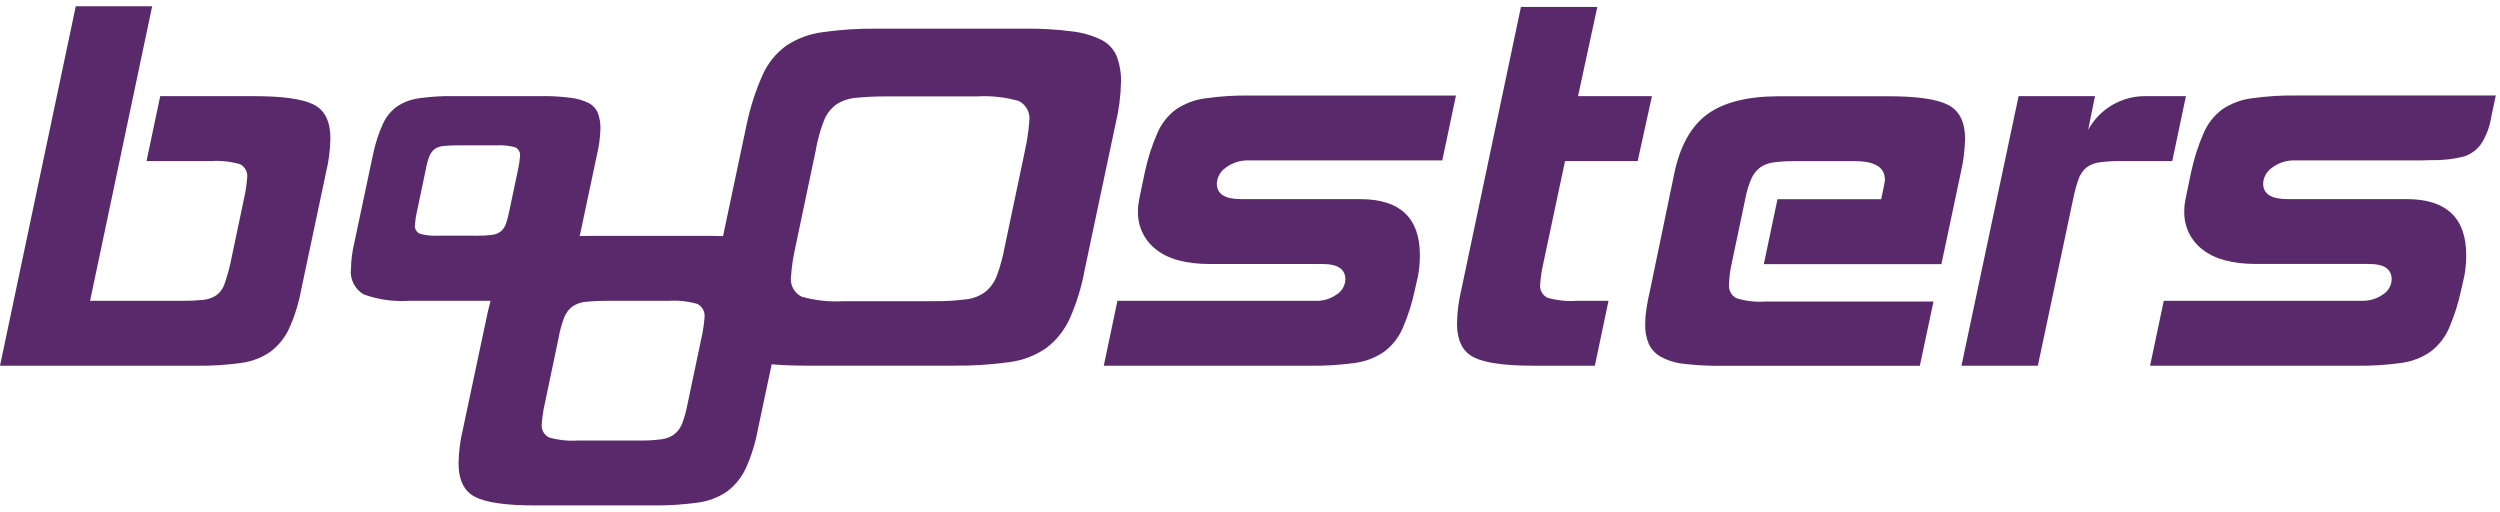
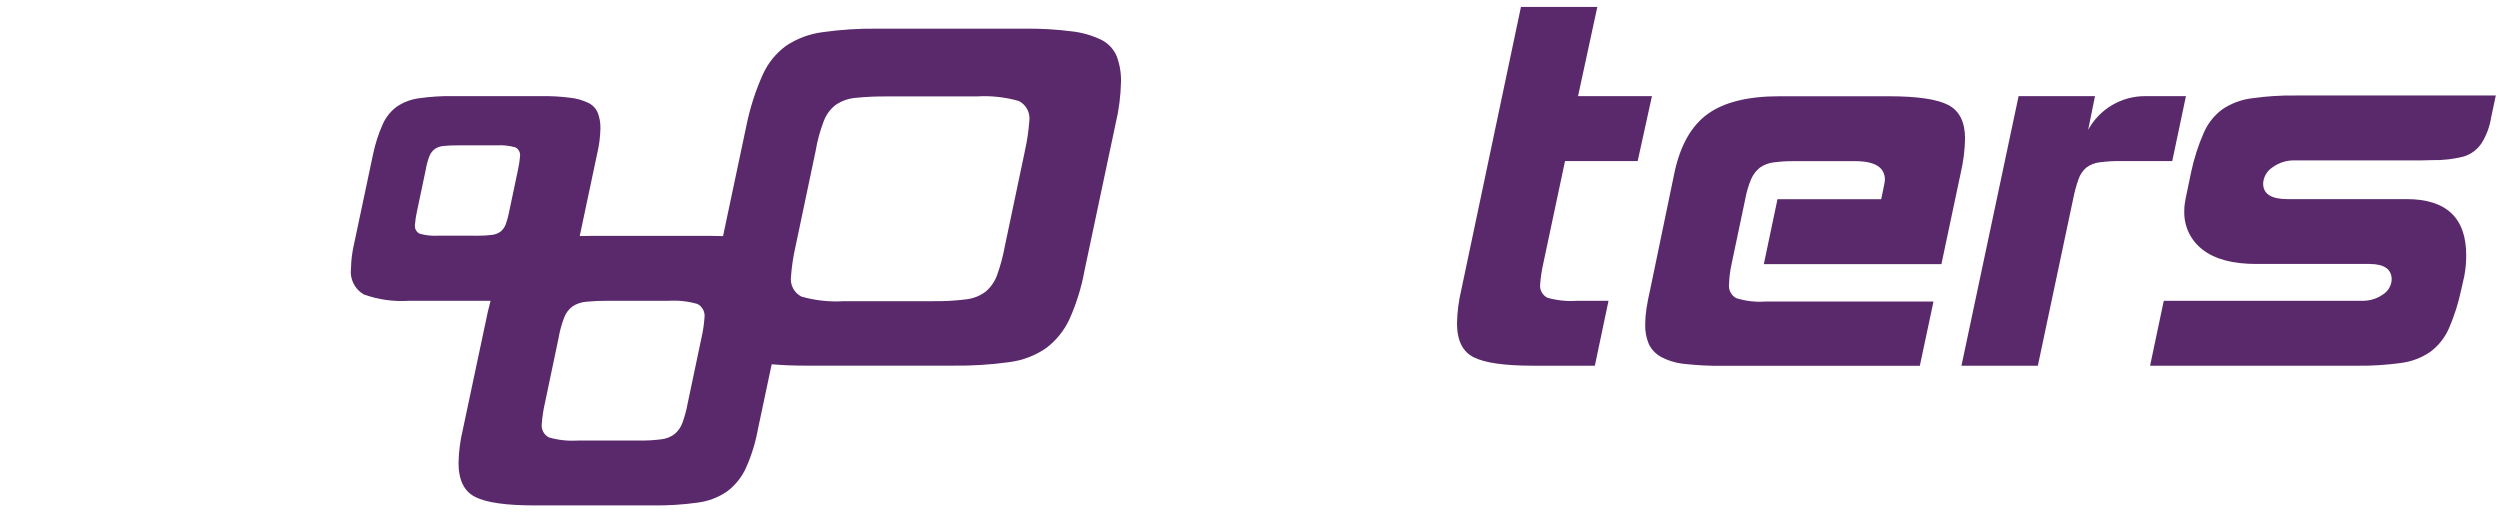
<svg xmlns="http://www.w3.org/2000/svg" width="298" height="61" viewBox="0 0 298 61" fill="none">
-   <path d="M35.905 34.52C35.615 36.123 35.13 37.684 34.461 39.169C33.958 40.255 33.196 41.2 32.241 41.921C31.205 42.638 30.012 43.097 28.762 43.259C27.008 43.505 25.239 43.617 23.468 43.594H0L9.031 0.75H18.137L10.737 35.858H21.617C22.47 35.868 23.322 35.832 24.171 35.75C24.753 35.704 25.313 35.512 25.8 35.19C26.249 34.851 26.584 34.384 26.762 33.85C27.043 33.047 27.277 32.227 27.462 31.396L29.09 23.66C29.276 22.852 29.4 22.032 29.46 21.205C29.506 20.878 29.448 20.544 29.296 20.251C29.143 19.958 28.903 19.72 28.609 19.569C27.491 19.25 26.326 19.124 25.166 19.197H17.466L19.1 11.461H30.279C33.684 11.461 36.053 11.794 37.386 12.461C38.719 13.128 39.385 14.479 39.386 16.515C39.359 17.869 39.185 19.216 38.867 20.532L35.905 34.52Z" fill="#5A296C" />
  <path d="M133.115 6.718C132.768 5.873 132.129 5.18 131.315 4.765C130.209 4.228 129.02 3.882 127.799 3.742C125.927 3.502 124.041 3.393 122.154 3.417H104.566C102.384 3.39 100.203 3.53 98.042 3.836C96.487 4.038 94.999 4.594 93.693 5.463C92.485 6.35 91.528 7.536 90.917 8.904C90.076 10.783 89.439 12.746 89.017 14.761L86.187 28.142C85.698 28.127 85.187 28.116 84.642 28.116H70.577C70.066 28.116 69.575 28.123 69.104 28.137L71.177 18.349C71.418 17.35 71.55 16.327 71.571 15.299C71.586 14.673 71.481 14.05 71.261 13.464C71.049 12.949 70.658 12.528 70.161 12.278C69.489 11.952 68.767 11.742 68.025 11.657C66.888 11.51 65.742 11.443 64.596 11.457H53.919C52.594 11.44 51.269 11.525 49.957 11.711C49.013 11.834 48.109 12.172 47.316 12.699C46.582 13.238 46.001 13.958 45.63 14.789C45.119 15.931 44.733 17.125 44.477 18.349L42.229 28.965C41.988 29.964 41.856 30.986 41.836 32.014C41.758 32.62 41.86 33.235 42.13 33.782C42.4 34.33 42.826 34.785 43.354 35.092C45.082 35.717 46.921 35.977 48.754 35.854H58.475C58.361 36.279 58.25 36.723 58.142 37.191L55.177 51.175C54.858 52.491 54.684 53.838 54.658 55.192C54.658 57.225 55.325 58.577 56.658 59.246C57.991 59.915 60.361 60.249 63.766 60.246H77.83C79.613 60.269 81.395 60.157 83.161 59.911C84.424 59.754 85.63 59.295 86.678 58.573C87.633 57.852 88.396 56.907 88.899 55.821C89.568 54.336 90.052 52.775 90.342 51.172L91.984 43.421C93.177 43.528 94.529 43.585 96.054 43.585H113.637C115.865 43.613 118.092 43.473 120.299 43.166C121.879 42.97 123.388 42.396 124.699 41.493C125.893 40.592 126.846 39.411 127.476 38.054C128.309 36.197 128.914 34.246 129.276 32.243L132.976 14.763C133.373 13.118 133.591 11.434 133.624 9.742C133.649 8.711 133.476 7.686 133.115 6.72V6.718ZM52.234 28.092C51.485 28.14 50.733 28.058 50.011 27.852C49.821 27.755 49.666 27.601 49.567 27.411C49.469 27.222 49.432 27.006 49.462 26.795C49.501 26.261 49.581 25.731 49.701 25.209L50.753 20.209C50.843 19.667 50.988 19.136 51.183 18.623C51.312 18.279 51.536 17.98 51.829 17.759C52.143 17.551 52.505 17.427 52.881 17.399C53.429 17.345 53.979 17.321 54.53 17.327H59.215C59.964 17.28 60.716 17.361 61.438 17.567C61.628 17.664 61.783 17.818 61.882 18.008C61.98 18.197 62.017 18.413 61.988 18.624C61.948 19.158 61.868 19.688 61.749 20.21L60.697 25.21C60.603 25.725 60.467 26.231 60.29 26.724C60.168 27.059 59.962 27.357 59.69 27.588C59.391 27.814 59.036 27.955 58.663 27.996C58.084 28.07 57.5 28.104 56.916 28.096L52.234 28.092ZM83.605 40.318L81.977 48.051C81.832 48.848 81.622 49.632 81.348 50.394C81.161 50.913 80.842 51.375 80.421 51.732C79.958 52.083 79.408 52.302 78.83 52.365C77.935 52.478 77.032 52.527 76.13 52.513H68.877C67.717 52.587 66.552 52.461 65.434 52.142C65.139 51.992 64.899 51.753 64.746 51.46C64.594 51.166 64.536 50.833 64.582 50.505C64.642 49.679 64.767 48.858 64.953 48.051L66.577 40.318C66.718 39.48 66.941 38.658 67.244 37.864C67.442 37.331 67.79 36.867 68.244 36.525C68.731 36.204 69.291 36.012 69.872 35.967C70.721 35.885 71.573 35.848 72.426 35.856H79.677C80.837 35.783 82.002 35.909 83.12 36.227C83.415 36.377 83.656 36.614 83.809 36.907C83.963 37.2 84.021 37.533 83.977 37.861C83.916 38.687 83.793 39.508 83.607 40.315L83.605 40.318ZM122.158 18.034L119.773 29.363C119.562 30.531 119.254 31.679 118.851 32.795C118.578 33.556 118.111 34.232 117.495 34.756C116.817 35.27 116.011 35.59 115.165 35.682C113.853 35.848 112.53 35.92 111.208 35.899H100.577C98.878 36.006 97.172 35.822 95.535 35.355C95.103 35.135 94.751 34.785 94.527 34.355C94.304 33.924 94.22 33.435 94.288 32.955C94.376 31.744 94.557 30.543 94.83 29.36L97.215 18.031C97.419 16.803 97.746 15.599 98.191 14.436C98.482 13.656 98.989 12.976 99.654 12.475C100.367 12.004 101.187 11.723 102.039 11.658C103.282 11.537 104.53 11.482 105.779 11.494H116.406C118.105 11.387 119.81 11.572 121.447 12.039C121.879 12.26 122.23 12.61 122.454 13.04C122.677 13.47 122.761 13.959 122.694 14.439C122.605 15.649 122.424 16.851 122.152 18.034" fill="#5A296C" />
-   <path d="M168.66 34.52C168.326 36.116 167.829 37.674 167.179 39.169C166.697 40.257 165.946 41.204 164.996 41.921C163.959 42.638 162.766 43.097 161.516 43.259C159.763 43.505 157.993 43.617 156.223 43.594H131.57L133.199 35.858H156.74C157.68 35.903 158.606 35.628 159.369 35.077C159.662 34.885 159.905 34.627 160.079 34.323C160.253 34.019 160.352 33.679 160.369 33.329C160.369 32.09 159.481 31.471 157.704 31.47H144.23C141.415 31.47 139.282 30.9 137.83 29.759C137.124 29.221 136.557 28.521 136.177 27.719C135.798 26.916 135.616 26.034 135.647 25.147C135.646 24.911 135.659 24.675 135.684 24.441C135.708 24.218 135.745 23.983 135.794 23.734L136.461 20.534C136.803 18.912 137.312 17.329 137.979 15.811C138.461 14.702 139.226 13.739 140.199 13.021C141.244 12.327 142.434 11.882 143.678 11.721C145.407 11.477 147.151 11.365 148.897 11.387H173.55L171.92 19.123H148.893C147.897 19.079 146.916 19.382 146.117 19.979C145.802 20.19 145.541 20.472 145.355 20.802C145.169 21.131 145.062 21.5 145.044 21.879C145.044 23.12 146.006 23.739 147.93 23.738H162.144C166.882 23.738 169.251 25.97 169.251 30.433C169.253 31.256 169.178 32.078 169.029 32.888L168.66 34.52Z" fill="#5A296C" />
  <path d="M190.106 43.593H182.782C179.376 43.593 177.007 43.26 175.675 42.593C174.343 41.926 173.676 40.575 173.675 38.539C173.701 37.185 173.875 35.838 174.193 34.522L181.297 0.824H190.402L188.102 11.46H196.912L195.212 19.196H186.552L183.962 31.396C183.776 32.204 183.652 33.024 183.591 33.851C183.545 34.179 183.603 34.512 183.755 34.806C183.908 35.099 184.148 35.338 184.443 35.488C185.561 35.807 186.725 35.933 187.885 35.859H191.735L190.106 43.593Z" fill="#5A296C" />
  <path d="M231.417 31.484H210.248L211.876 23.748H224.239C224.535 22.361 224.683 21.592 224.683 21.442C224.683 19.954 223.499 19.21 221.13 19.21H213.875C213.046 19.2 212.217 19.25 211.395 19.359C210.807 19.428 210.246 19.645 209.766 19.991C209.313 20.358 208.957 20.83 208.73 21.367C208.408 22.131 208.173 22.93 208.03 23.747L206.402 31.483C206.228 32.265 206.127 33.062 206.102 33.863C206.059 34.195 206.118 34.532 206.269 34.831C206.421 35.129 206.659 35.375 206.953 35.536C208.065 35.886 209.233 36.025 210.396 35.945H230.472L228.843 43.606H205.288C203.804 43.622 202.321 43.547 200.846 43.383C199.864 43.296 198.909 43.018 198.033 42.565C197.393 42.222 196.876 41.69 196.552 41.04C196.228 40.277 196.076 39.452 196.108 38.623C196.112 38.013 196.162 37.403 196.255 36.8C196.354 36.133 196.502 35.377 196.699 34.532L199.586 20.623C200.277 17.35 201.597 15.007 203.547 13.594C205.497 12.181 208.347 11.474 212.098 11.474H225.128C228.534 11.474 230.903 11.821 232.235 12.515C233.567 13.209 234.234 14.548 234.235 16.532C234.205 17.91 234.032 19.281 233.717 20.623L231.417 31.484Z" fill="#5A296C" />
  <path d="M258.932 19.197H252.978C252.076 19.183 251.173 19.233 250.278 19.346C249.7 19.41 249.15 19.628 248.686 19.978C248.26 20.346 247.941 20.821 247.761 21.354C247.495 22.106 247.285 22.877 247.132 23.66L242.912 43.594H233.806L240.617 11.461H249.723L248.909 15.478C249.575 14.255 250.56 13.236 251.759 12.528C252.959 11.821 254.328 11.452 255.72 11.461H260.564L258.932 19.197Z" fill="#5A296C" />
  <path d="M286.868 23.734H272.654C270.729 23.734 269.767 23.114 269.767 21.875C269.785 21.497 269.892 21.128 270.078 20.797C270.265 20.468 270.526 20.186 270.841 19.975C271.64 19.378 272.621 19.076 273.617 19.12H288.541C289.015 19.113 289.471 19.102 289.91 19.088C291.18 19.116 292.449 18.971 293.68 18.657C294.586 18.377 295.36 17.781 295.862 16.977C296.419 16.053 296.789 15.029 296.951 13.962C297.081 13.345 297.296 12.338 297.5 11.383H273.617C271.871 11.361 270.126 11.472 268.397 11.717C267.153 11.878 265.963 12.323 264.919 13.017C263.946 13.735 263.18 14.697 262.698 15.806C262.031 17.324 261.522 18.907 261.18 20.529L260.514 23.729C260.464 23.978 260.427 24.213 260.403 24.435C260.377 24.67 260.365 24.906 260.366 25.142C260.335 26.029 260.517 26.911 260.897 27.713C261.277 28.516 261.844 29.215 262.55 29.753C264.005 30.895 266.139 31.465 268.95 31.464H282.424C284.201 31.464 285.089 32.084 285.089 33.323C285.072 33.673 284.973 34.013 284.799 34.317C284.625 34.621 284.382 34.879 284.089 35.071C283.326 35.621 282.399 35.897 281.46 35.852H257.922L256.29 43.594H280.943C282.713 43.618 284.483 43.506 286.236 43.259C287.486 43.098 288.68 42.639 289.716 41.921C290.666 41.204 291.418 40.257 291.9 39.169C292.55 37.674 293.046 36.116 293.38 34.52L293.75 32.883C293.9 32.073 293.974 31.251 293.972 30.428C293.972 25.965 291.603 23.734 286.865 23.734" fill="#5A296C" />
</svg>